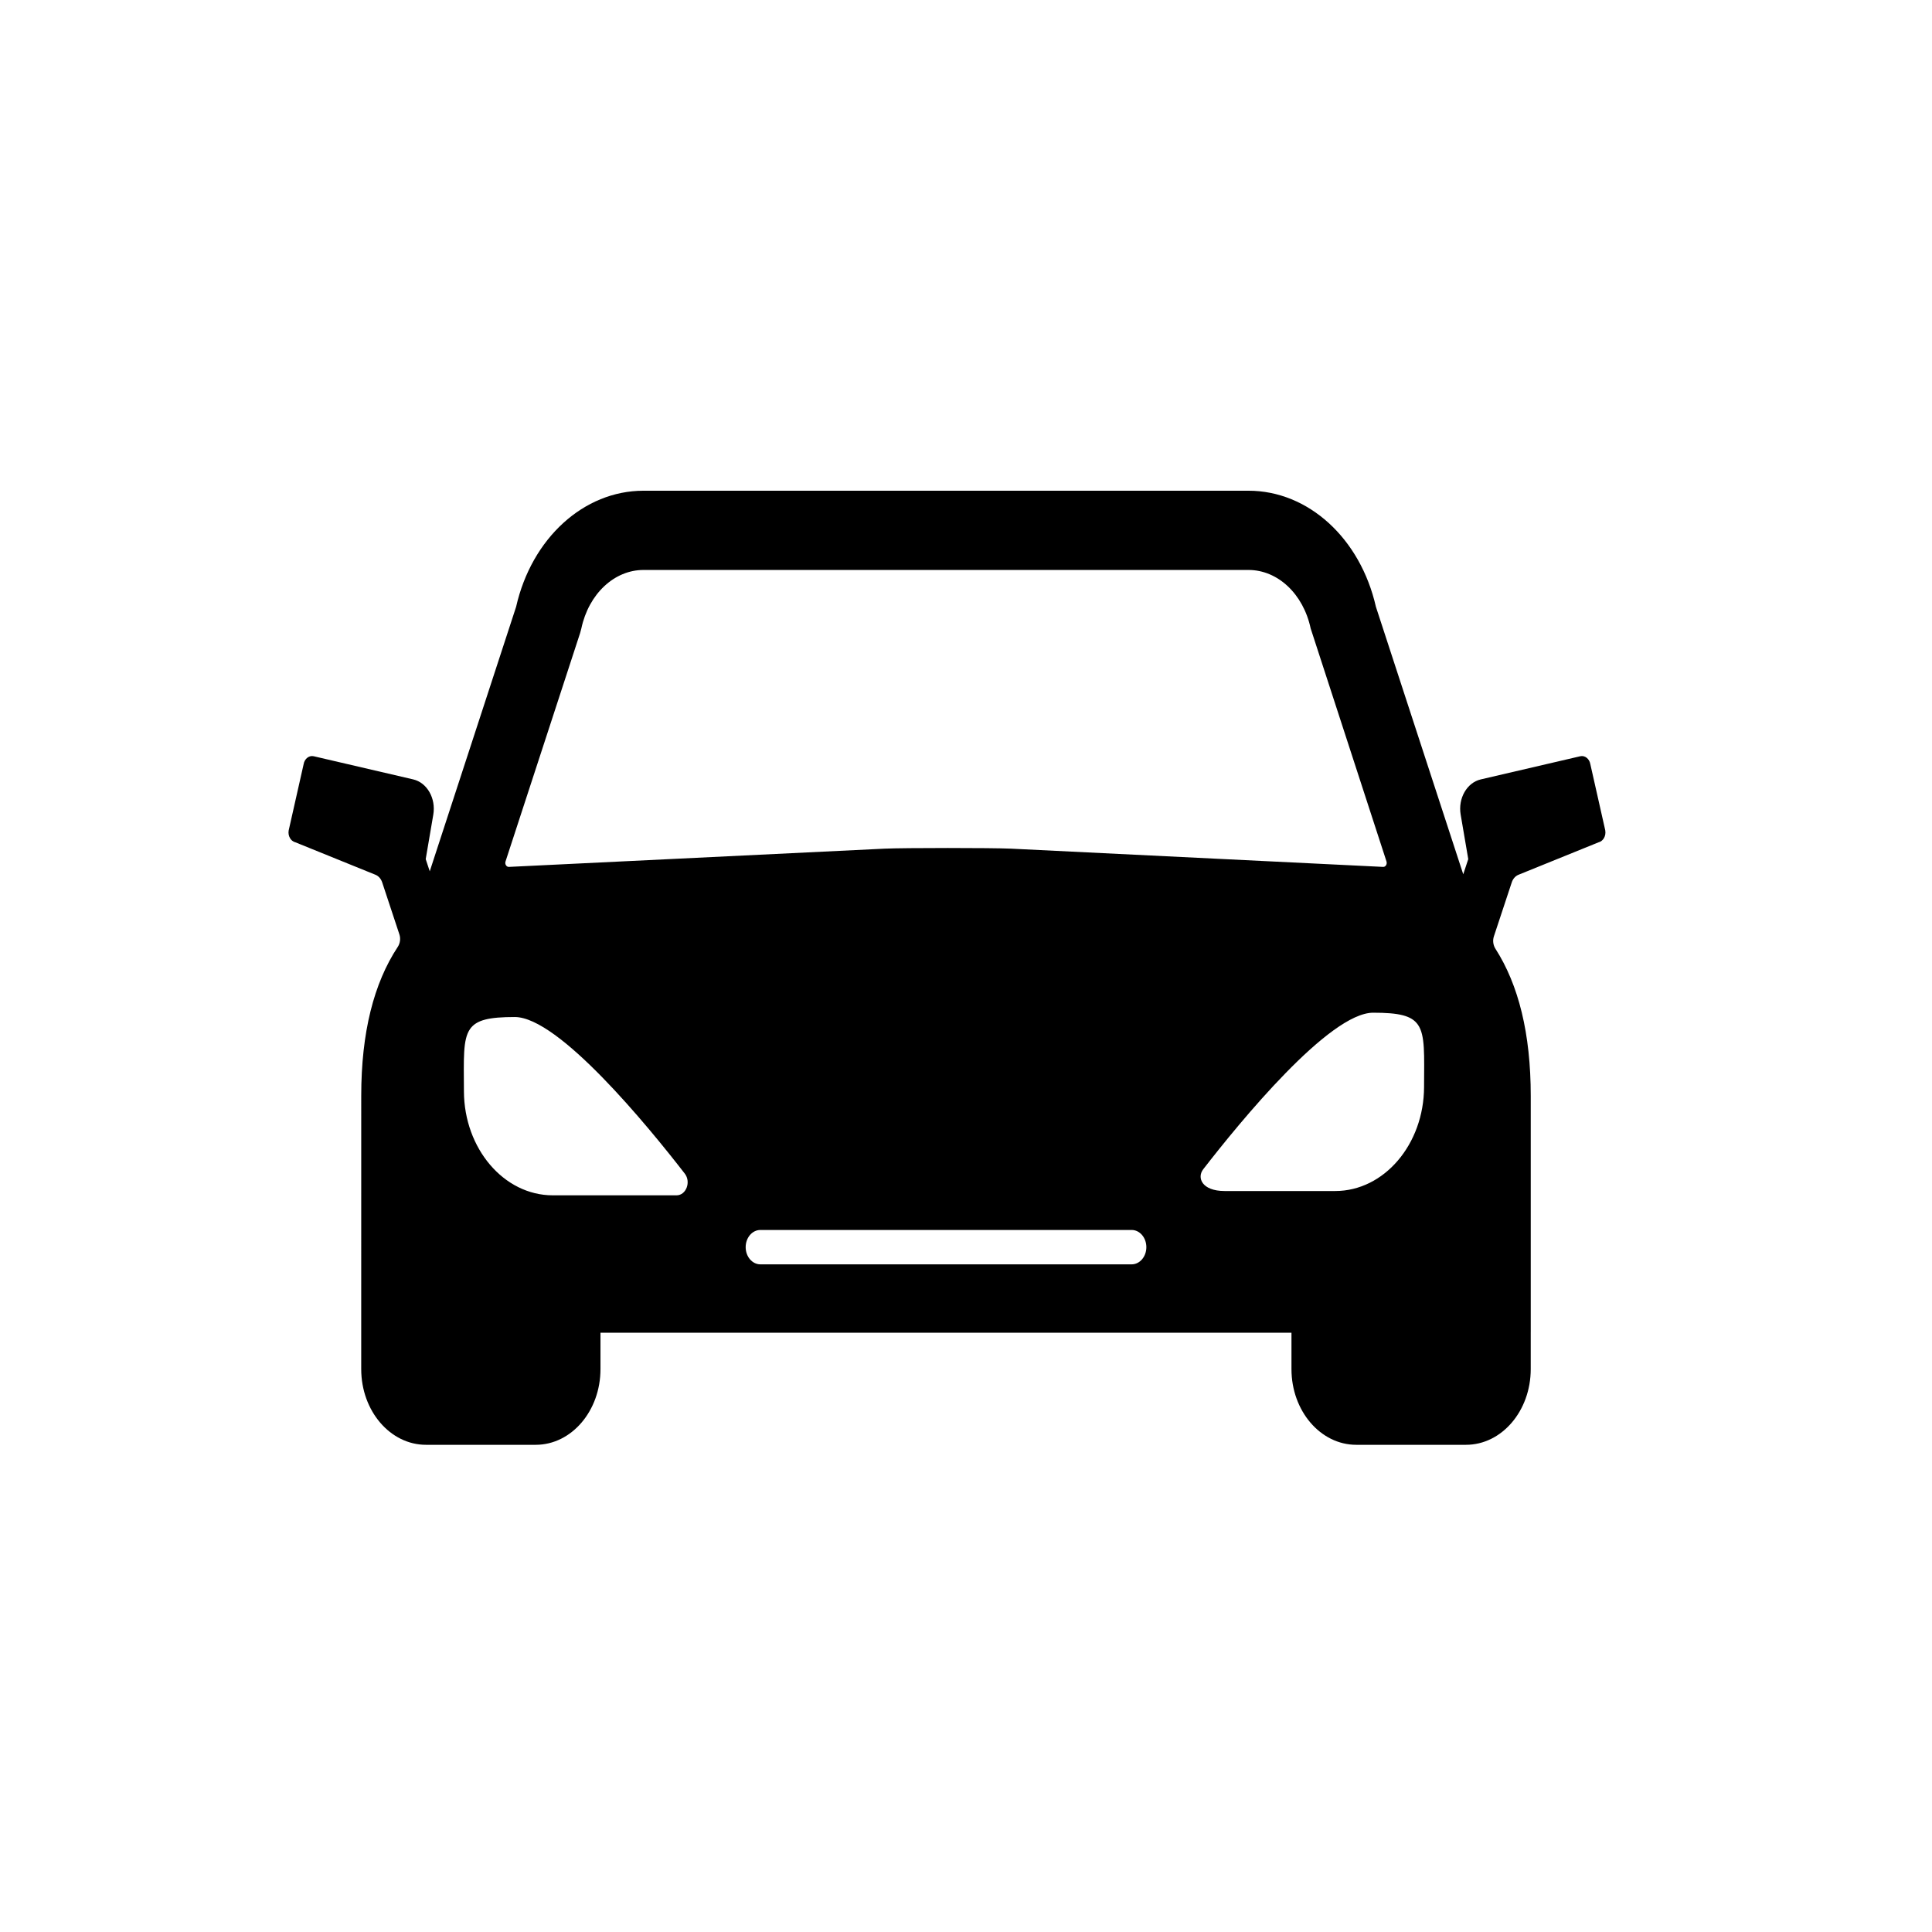
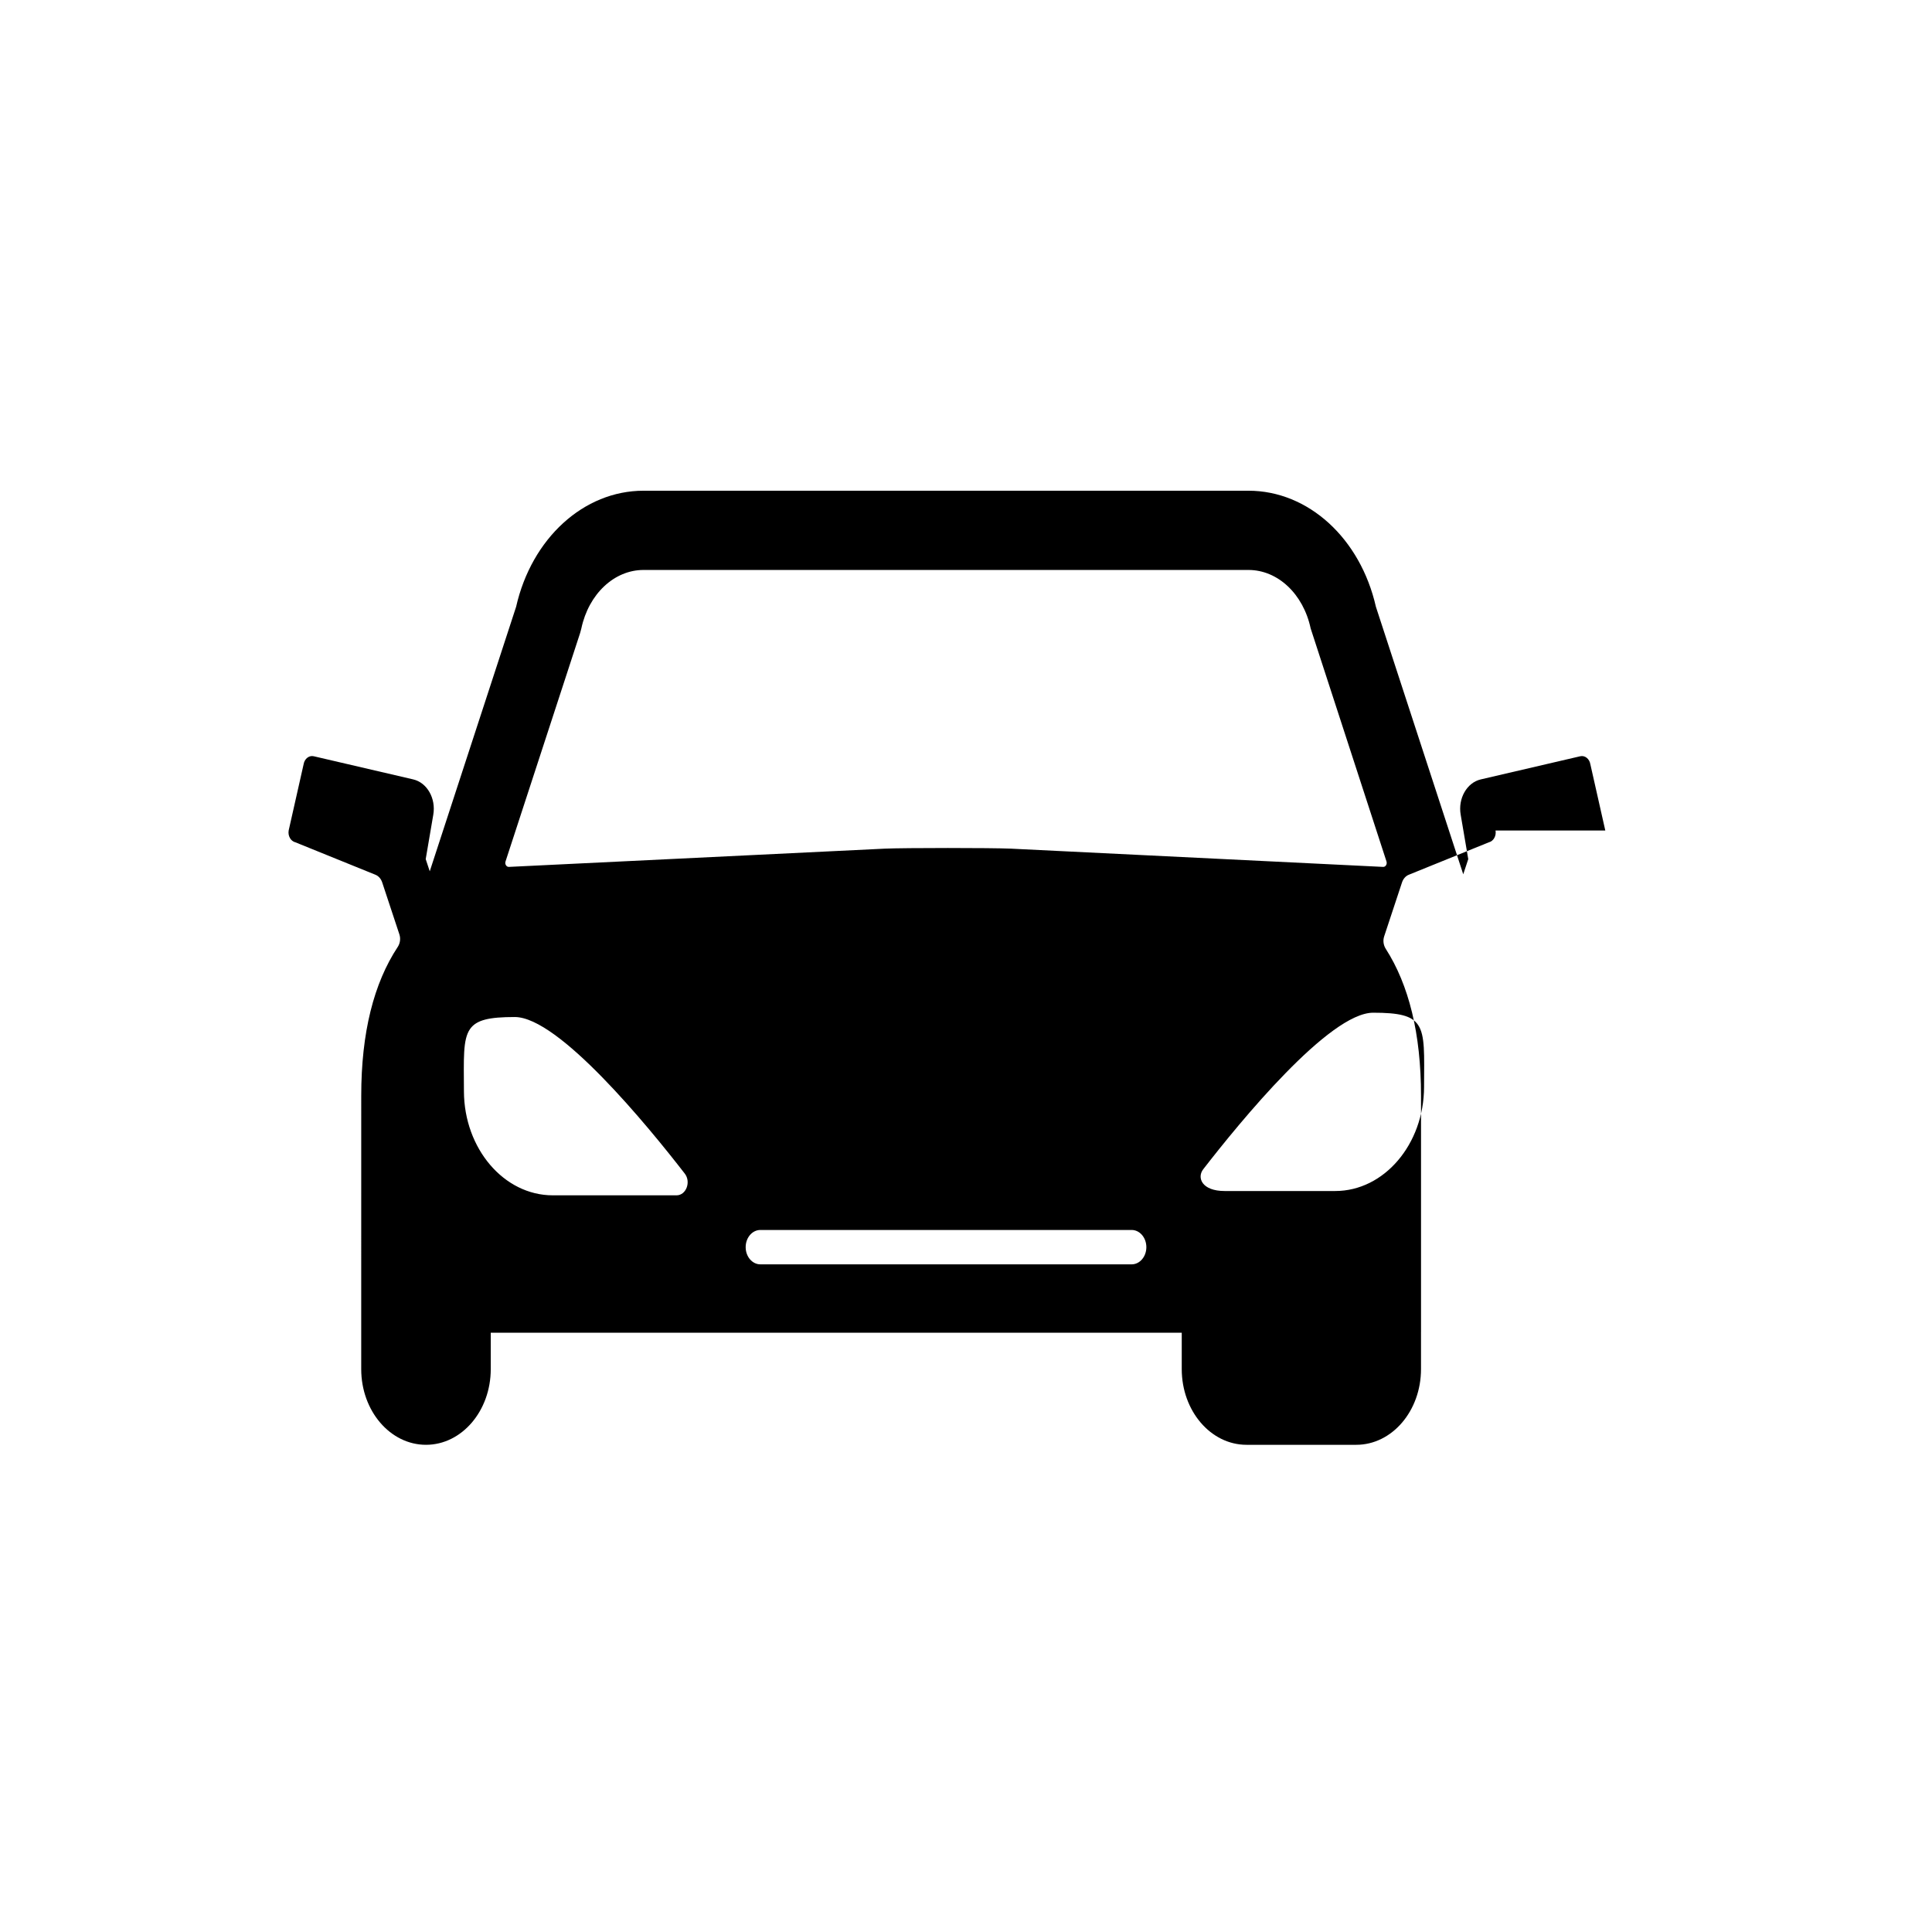
<svg xmlns="http://www.w3.org/2000/svg" fill="#000000" width="800px" height="800px" version="1.1" viewBox="144 144 512 512">
-   <path d="m569.42 364.09-3.965-17.578c-0.246-1.445-1.449-2.383-2.684-2.094l-26.352 6.133c-3.676 0.855-6.062 5.031-5.328 9.328l2.012 11.797-1.328 4.019-23.145-70.887c-4.121-18.148-17.922-30.762-33.766-30.762h-160.33c-15.844 0-29.645 12.613-33.758 30.758l-22.887 70.102-1.07-3.234 2.012-11.797c0.73-4.297-1.652-8.473-5.328-9.328l-26.352-6.133c-1.234-0.289-2.438 0.648-2.684 2.094l-3.965 17.578c-0.246 1.445 0.555 2.848 1.793 3.137l21.203 8.594c0.82 0.332 1.473 1.07 1.785 2.016l4.562 13.793c0.371 1.125 0.188 2.367-0.441 3.324-6.34 9.621-9.672 22.668-9.672 39.465l-0.004 62.348v10.062c0 11.078 7.684 20.062 17.164 20.062h29.078c9.48 0 17.164-8.98 17.164-20.062v-9.648h183.12v9.648c0 11.078 7.684 20.062 17.164 20.062h29.078c9.48 0 17.164-8.98 17.164-20.062v-9.648l0.004-0.414v-62.344c0-16.52-3.223-29.41-9.352-38.984-0.609-0.953-0.781-2.18-0.414-3.289l4.734-14.309c0.312-0.945 0.965-1.684 1.785-2.016l21.203-8.594c1.234-0.289 2.039-1.691 1.793-3.137zm-291.45 8.203 19.773-60.555 0.324-1.211c1.938-9.113 8.707-15.48 16.469-15.48h160.33c7.762 0 14.531 6.367 16.469 15.48l20.098 61.766c0.23 0.715-0.234 1.473-0.887 1.445l-98.625-4.836c-5.234-0.234-28.227-0.234-33.461 0l-99.605 4.836c-0.652 0.027-1.121-0.734-0.887-1.445zm12.516 88.48c-12.961 0-23.484-12.395-23.539-27.539-0.031-8.676-0.32-13.703 1.605-16.504 1.691-2.461 5.09-3.207 11.871-3.207 11.641 0 35.289 28.891 45.047 41.492 1.715 2.215 0.363 5.762-2.195 5.762zm157.31 13.738c0 2.516-1.746 4.555-3.898 4.555h-98.391c-2.152 0-3.898-2.039-3.898-4.555s1.746-4.555 3.898-4.555h98.391c2.152 0 3.898 2.039 3.898 4.555zm73.594-42.418c-0.055 15.145-10.578 27.539-23.539 27.539h-29.309c-6.051 0-7.394-3.543-5.68-5.762 9.762-12.598 33.41-41.492 45.047-41.492 6.781 0 10.18 0.746 11.871 3.207 1.93 2.809 1.641 7.832 1.609 16.508z" />
+   <path d="m569.42 364.09-3.965-17.578c-0.246-1.445-1.449-2.383-2.684-2.094l-26.352 6.133c-3.676 0.855-6.062 5.031-5.328 9.328l2.012 11.797-1.328 4.019-23.145-70.887c-4.121-18.148-17.922-30.762-33.766-30.762h-160.33c-15.844 0-29.645 12.613-33.758 30.758l-22.887 70.102-1.07-3.234 2.012-11.797c0.73-4.297-1.652-8.473-5.328-9.328l-26.352-6.133c-1.234-0.289-2.438 0.648-2.684 2.094l-3.965 17.578c-0.246 1.445 0.555 2.848 1.793 3.137l21.203 8.594c0.82 0.332 1.473 1.07 1.785 2.016l4.562 13.793c0.371 1.125 0.188 2.367-0.441 3.324-6.34 9.621-9.672 22.668-9.672 39.465l-0.004 62.348v10.062c0 11.078 7.684 20.062 17.164 20.062c9.48 0 17.164-8.98 17.164-20.062v-9.648h183.12v9.648c0 11.078 7.684 20.062 17.164 20.062h29.078c9.48 0 17.164-8.98 17.164-20.062v-9.648l0.004-0.414v-62.344c0-16.52-3.223-29.41-9.352-38.984-0.609-0.953-0.781-2.18-0.414-3.289l4.734-14.309c0.312-0.945 0.965-1.684 1.785-2.016l21.203-8.594c1.234-0.289 2.039-1.691 1.793-3.137zm-291.45 8.203 19.773-60.555 0.324-1.211c1.938-9.113 8.707-15.48 16.469-15.48h160.33c7.762 0 14.531 6.367 16.469 15.48l20.098 61.766c0.23 0.715-0.234 1.473-0.887 1.445l-98.625-4.836c-5.234-0.234-28.227-0.234-33.461 0l-99.605 4.836c-0.652 0.027-1.121-0.734-0.887-1.445zm12.516 88.48c-12.961 0-23.484-12.395-23.539-27.539-0.031-8.676-0.32-13.703 1.605-16.504 1.691-2.461 5.09-3.207 11.871-3.207 11.641 0 35.289 28.891 45.047 41.492 1.715 2.215 0.363 5.762-2.195 5.762zm157.31 13.738c0 2.516-1.746 4.555-3.898 4.555h-98.391c-2.152 0-3.898-2.039-3.898-4.555s1.746-4.555 3.898-4.555h98.391c2.152 0 3.898 2.039 3.898 4.555zm73.594-42.418c-0.055 15.145-10.578 27.539-23.539 27.539h-29.309c-6.051 0-7.394-3.543-5.68-5.762 9.762-12.598 33.41-41.492 45.047-41.492 6.781 0 10.18 0.746 11.871 3.207 1.93 2.809 1.641 7.832 1.609 16.508z" />
</svg>